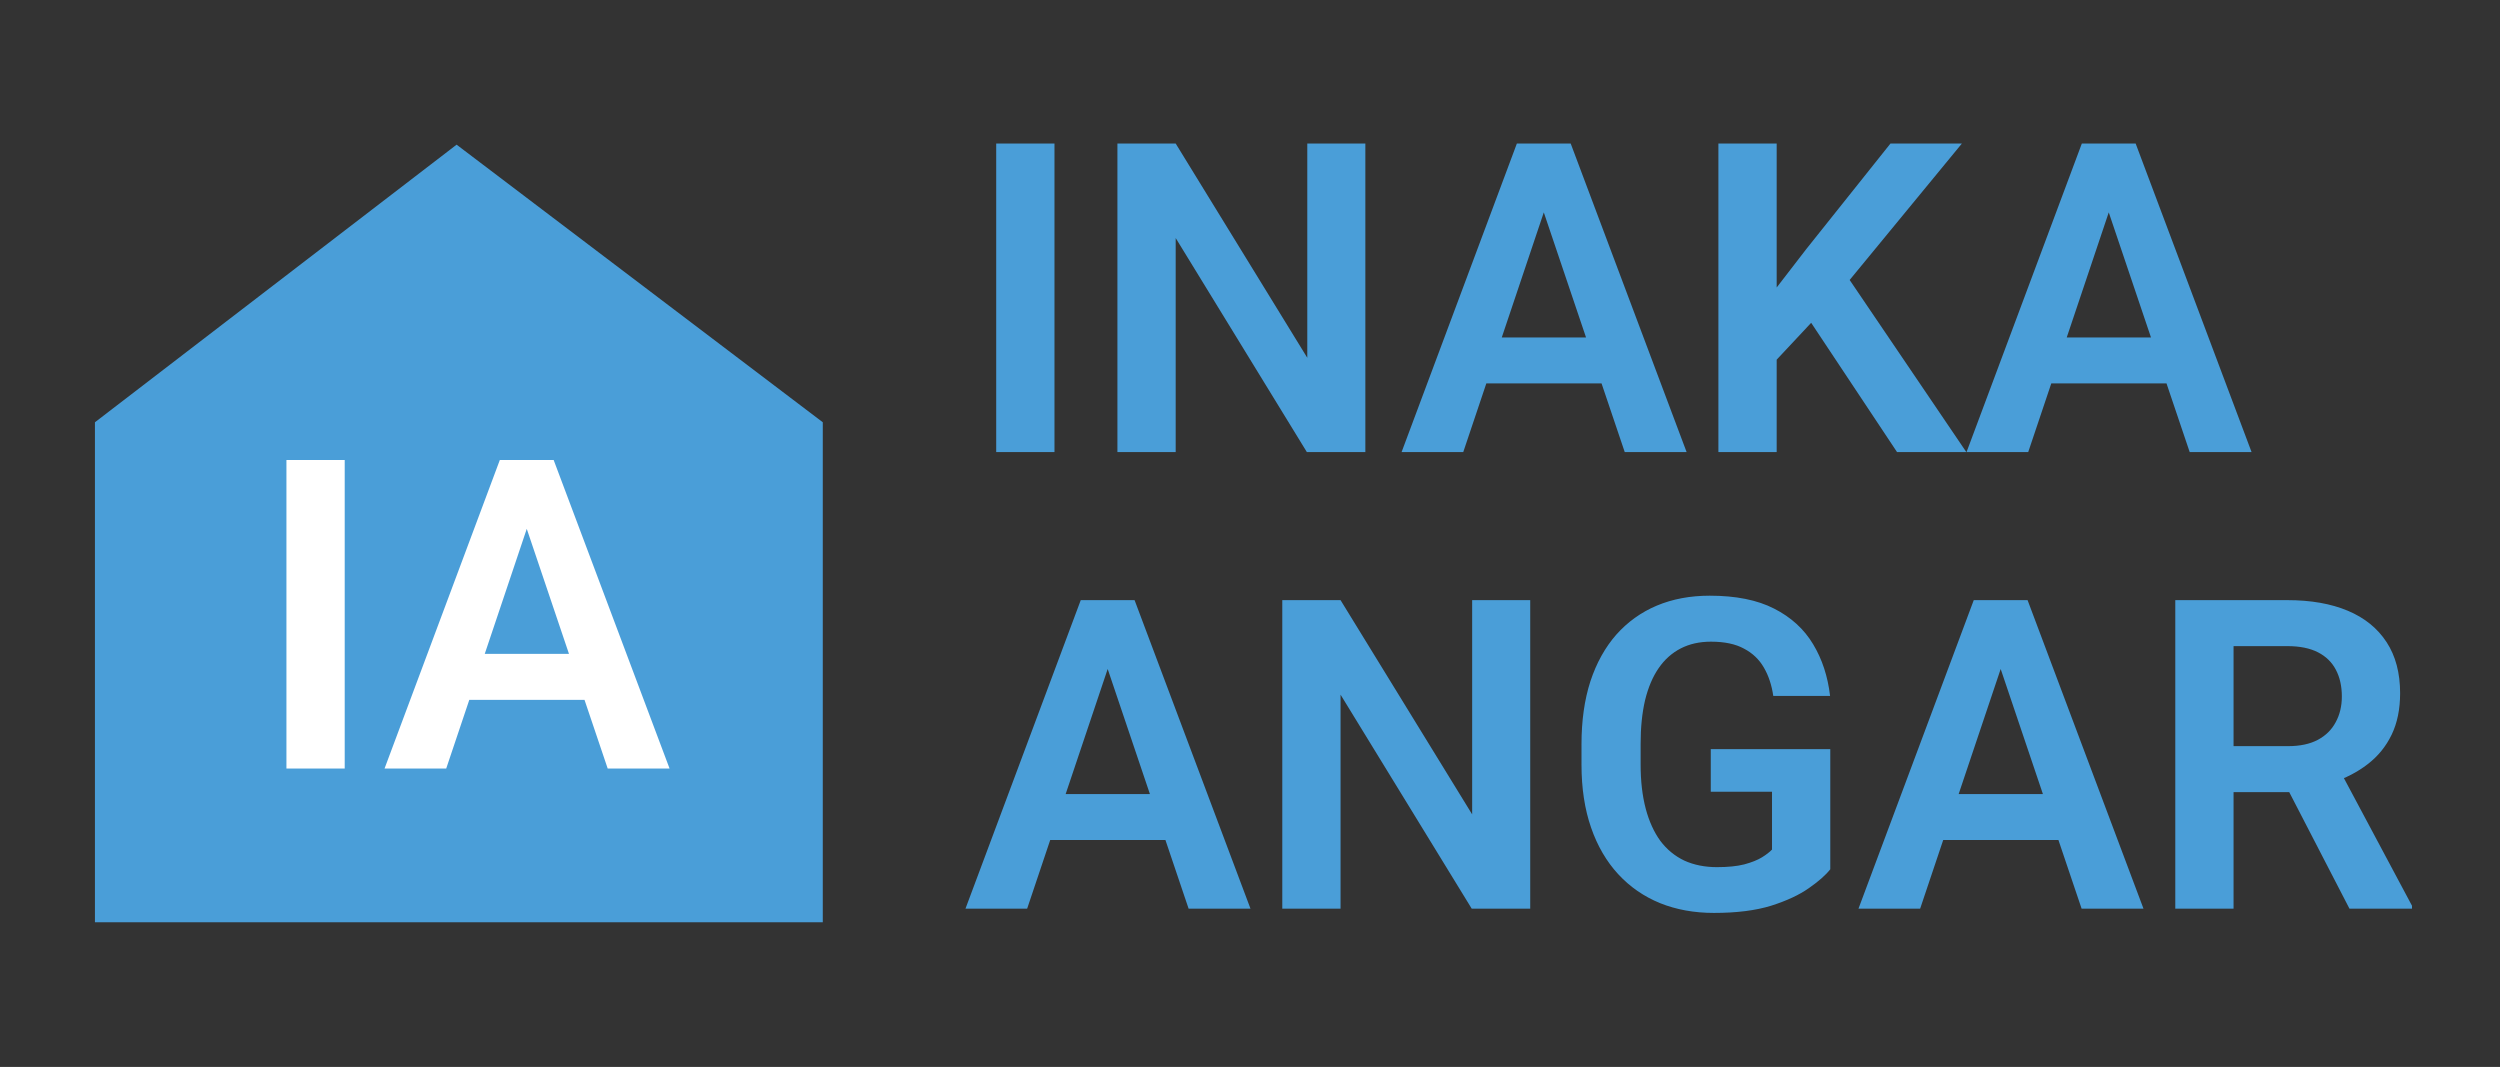
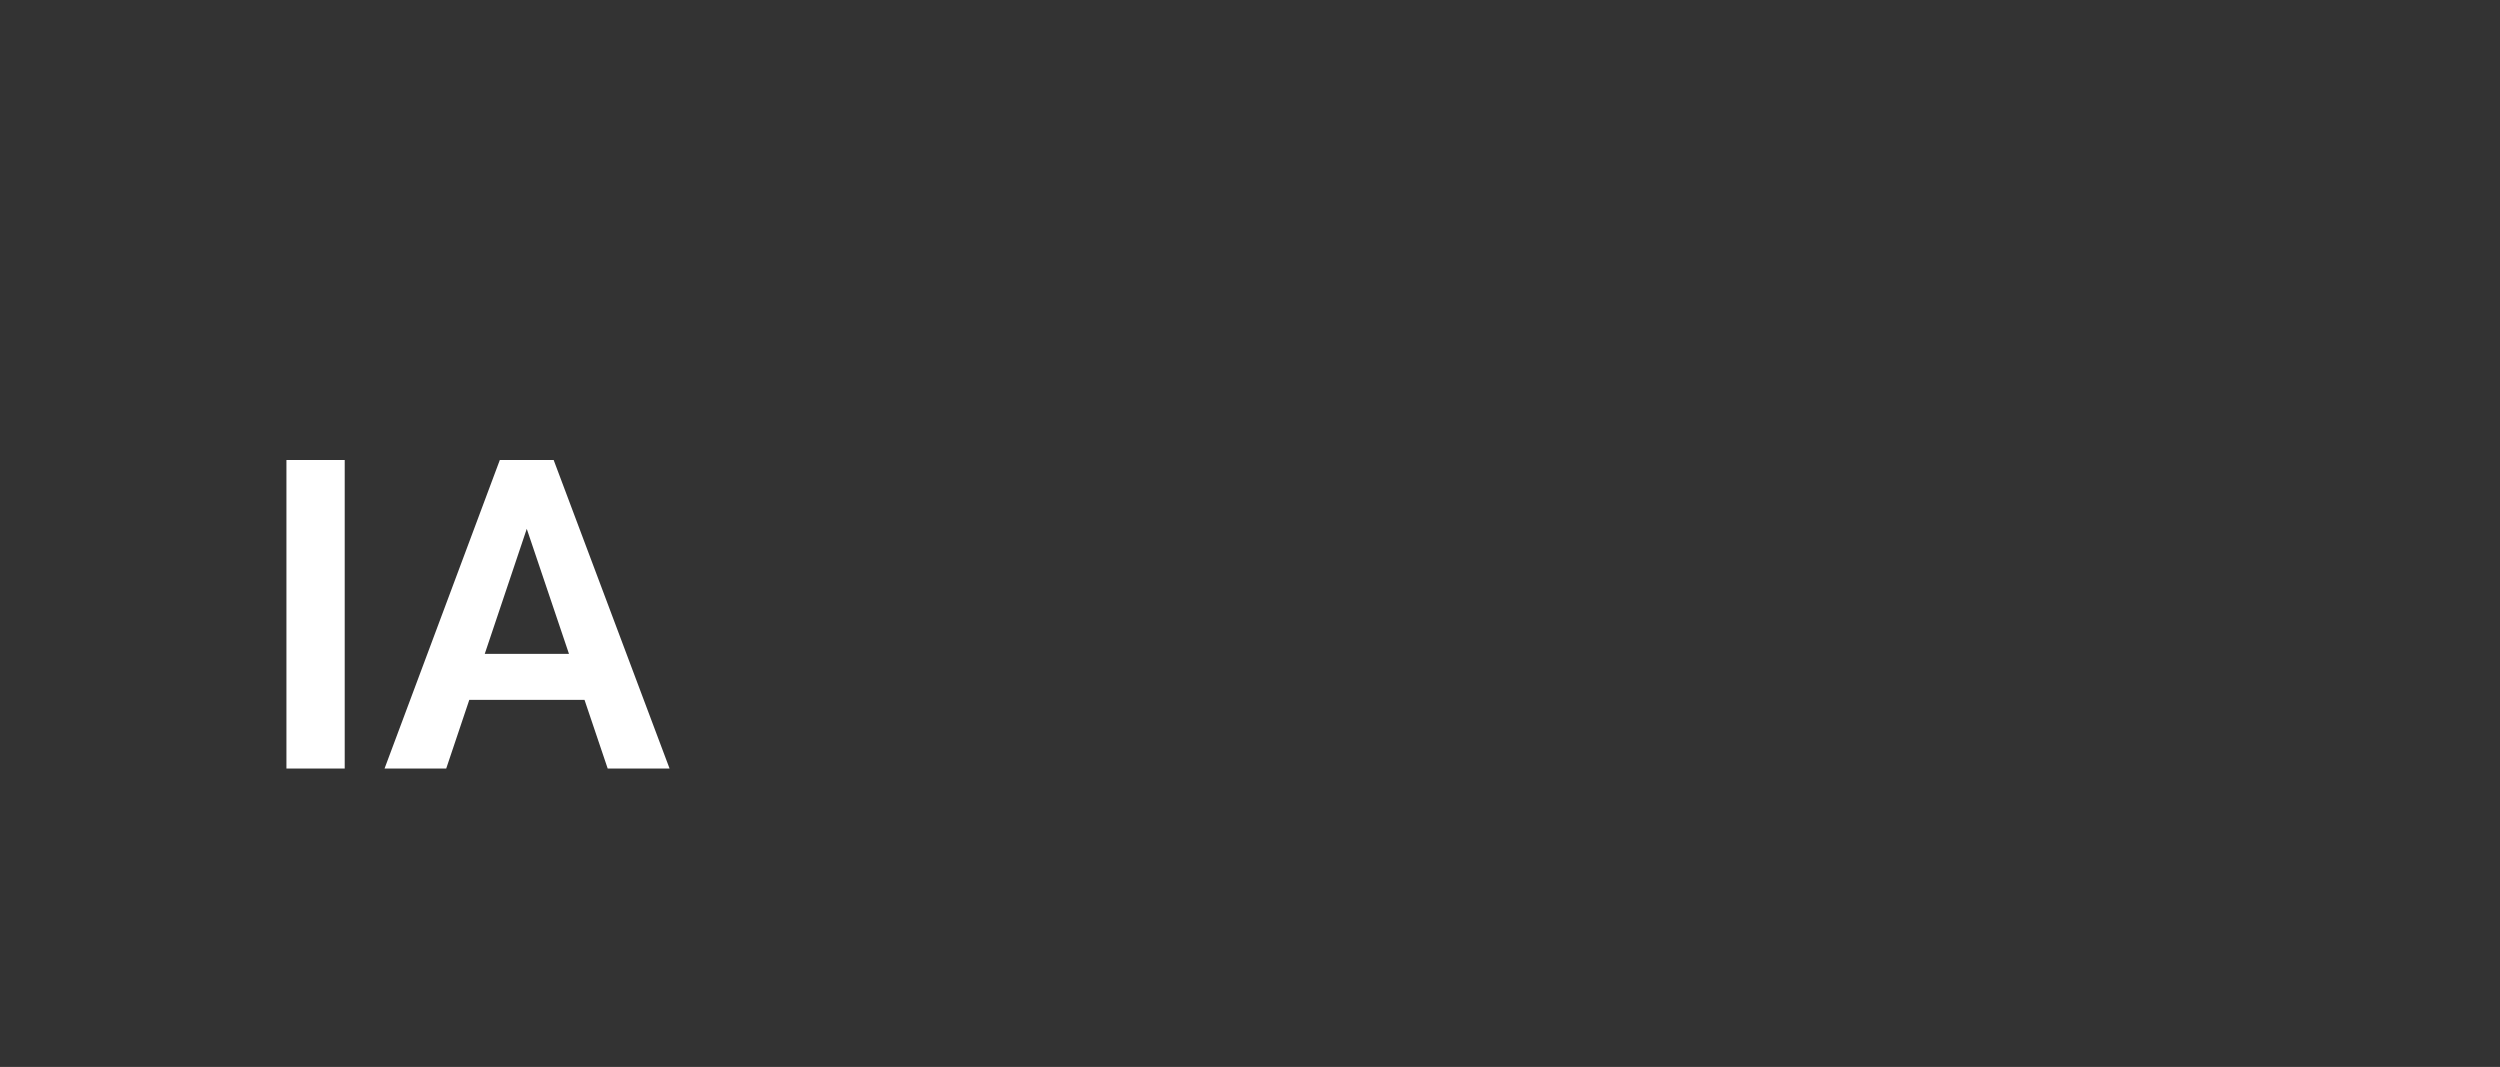
<svg xmlns="http://www.w3.org/2000/svg" width="553" height="236" viewBox="0 0 553 236" fill="none">
  <rect x="0" y="0" width="553" height="236" fill="#333333" stroke="none" />
-   <path d="M182 204H21V93.403L101 32L182 93.403V204Z" fill="#4A9ED8" />
-   <path d="M233.25 31.75V100H220.359V31.75H233.25ZM302.016 31.75V100H289.078L260.062 52.656V100H247.172V31.75H260.062L289.172 79.141V31.75H302.016ZM343.125 42.109L323.672 100H310.031L335.531 31.75H344.25L343.125 42.109ZM359.391 100L339.844 42.109L338.672 31.75H347.438L373.078 100H359.391ZM358.5 74.641V84.812H321.891V74.641H358.5ZM393 31.75V100H380.109V31.75H393ZM433.969 31.75L406.594 65.031L390.938 81.766L388.641 69.25L399.516 55.141L418.172 31.75H433.969ZM419.625 100L398.391 68.031L407.625 59.688L434.953 100H419.625ZM468.094 42.109L448.641 100H435L460.5 31.75H469.219L468.094 42.109ZM484.359 100L464.812 42.109L463.641 31.75H472.406L498.047 100H484.359ZM483.469 74.641V84.812H446.859V74.641H483.469ZM246.656 143.109L227.203 201H213.562L239.062 132.75H247.781L246.656 143.109ZM262.922 201L243.375 143.109L242.203 132.75H250.969L276.609 201H262.922ZM262.031 175.641V185.812H225.422V175.641H262.031ZM338.484 132.75V201H325.547L296.531 153.656V201H283.641V132.75H296.531L325.641 180.141V132.75H338.484ZM404.859 165.703V192.281C403.859 193.562 402.281 194.953 400.125 196.453C398 197.953 395.219 199.25 391.781 200.344C388.344 201.406 384.125 201.938 379.125 201.938C374.781 201.938 370.812 201.219 367.219 199.781C363.625 198.312 360.531 196.172 357.938 193.359C355.344 190.547 353.344 187.109 351.938 183.047C350.531 178.984 349.828 174.344 349.828 169.125V164.625C349.828 159.406 350.484 154.766 351.797 150.703C353.141 146.641 355.047 143.203 357.516 140.391C360.016 137.578 363 135.438 366.469 133.969C369.969 132.5 373.875 131.766 378.188 131.766C383.969 131.766 388.719 132.719 392.438 134.625C396.188 136.531 399.062 139.156 401.062 142.5C403.062 145.812 404.312 149.625 404.812 153.938H392.25C391.906 151.562 391.219 149.484 390.188 147.703C389.156 145.891 387.688 144.484 385.781 143.484C383.906 142.453 381.469 141.938 378.469 141.938C375.938 141.938 373.703 142.438 371.766 143.438C369.828 144.438 368.203 145.891 366.891 147.797C365.578 149.703 364.578 152.062 363.891 154.875C363.234 157.688 362.906 160.906 362.906 164.531V169.125C362.906 172.781 363.281 176.031 364.031 178.875C364.781 181.688 365.859 184.062 367.266 186C368.703 187.906 370.469 189.359 372.562 190.359C374.688 191.328 377.094 191.812 379.781 191.812C382.219 191.812 384.234 191.609 385.828 191.203C387.453 190.766 388.75 190.25 389.719 189.656C390.688 189.062 391.438 188.484 391.969 187.922V175.125H378.422V165.703H404.859ZM444.188 143.109L424.734 201H411.094L436.594 132.75H445.312L444.188 143.109ZM460.453 201L440.906 143.109L439.734 132.75H448.5L474.141 201H460.453ZM459.562 175.641V185.812H422.953V175.641H459.562ZM481.172 132.75H505.969C511.156 132.75 515.609 133.531 519.328 135.094C523.047 136.656 525.906 138.969 527.906 142.031C529.906 145.094 530.906 148.859 530.906 153.328C530.906 156.859 530.281 159.922 529.031 162.516C527.781 165.109 526.016 167.281 523.734 169.031C521.484 170.781 518.828 172.156 515.766 173.156L511.734 175.219H489.844L489.75 165.047H506.109C508.766 165.047 510.969 164.578 512.719 163.641C514.469 162.703 515.781 161.406 516.656 159.75C517.562 158.094 518.016 156.203 518.016 154.078C518.016 151.797 517.578 149.828 516.703 148.172C515.828 146.484 514.5 145.188 512.719 144.281C510.938 143.375 508.688 142.922 505.969 142.922H494.062V201H481.172V132.75ZM519.703 201L503.906 170.438L517.547 170.391L533.531 200.344V201H519.703Z" fill="#4A9ED8" />
  <path d="M76.25 101.75V170H63.359V101.75H76.25ZM118.156 112.109L98.703 170H85.062L110.562 101.75H119.281L118.156 112.109ZM134.422 170L114.875 112.109L113.703 101.75H122.469L148.109 170H134.422ZM133.531 144.641V154.812H96.922V144.641H133.531Z" fill="white" />
</svg>